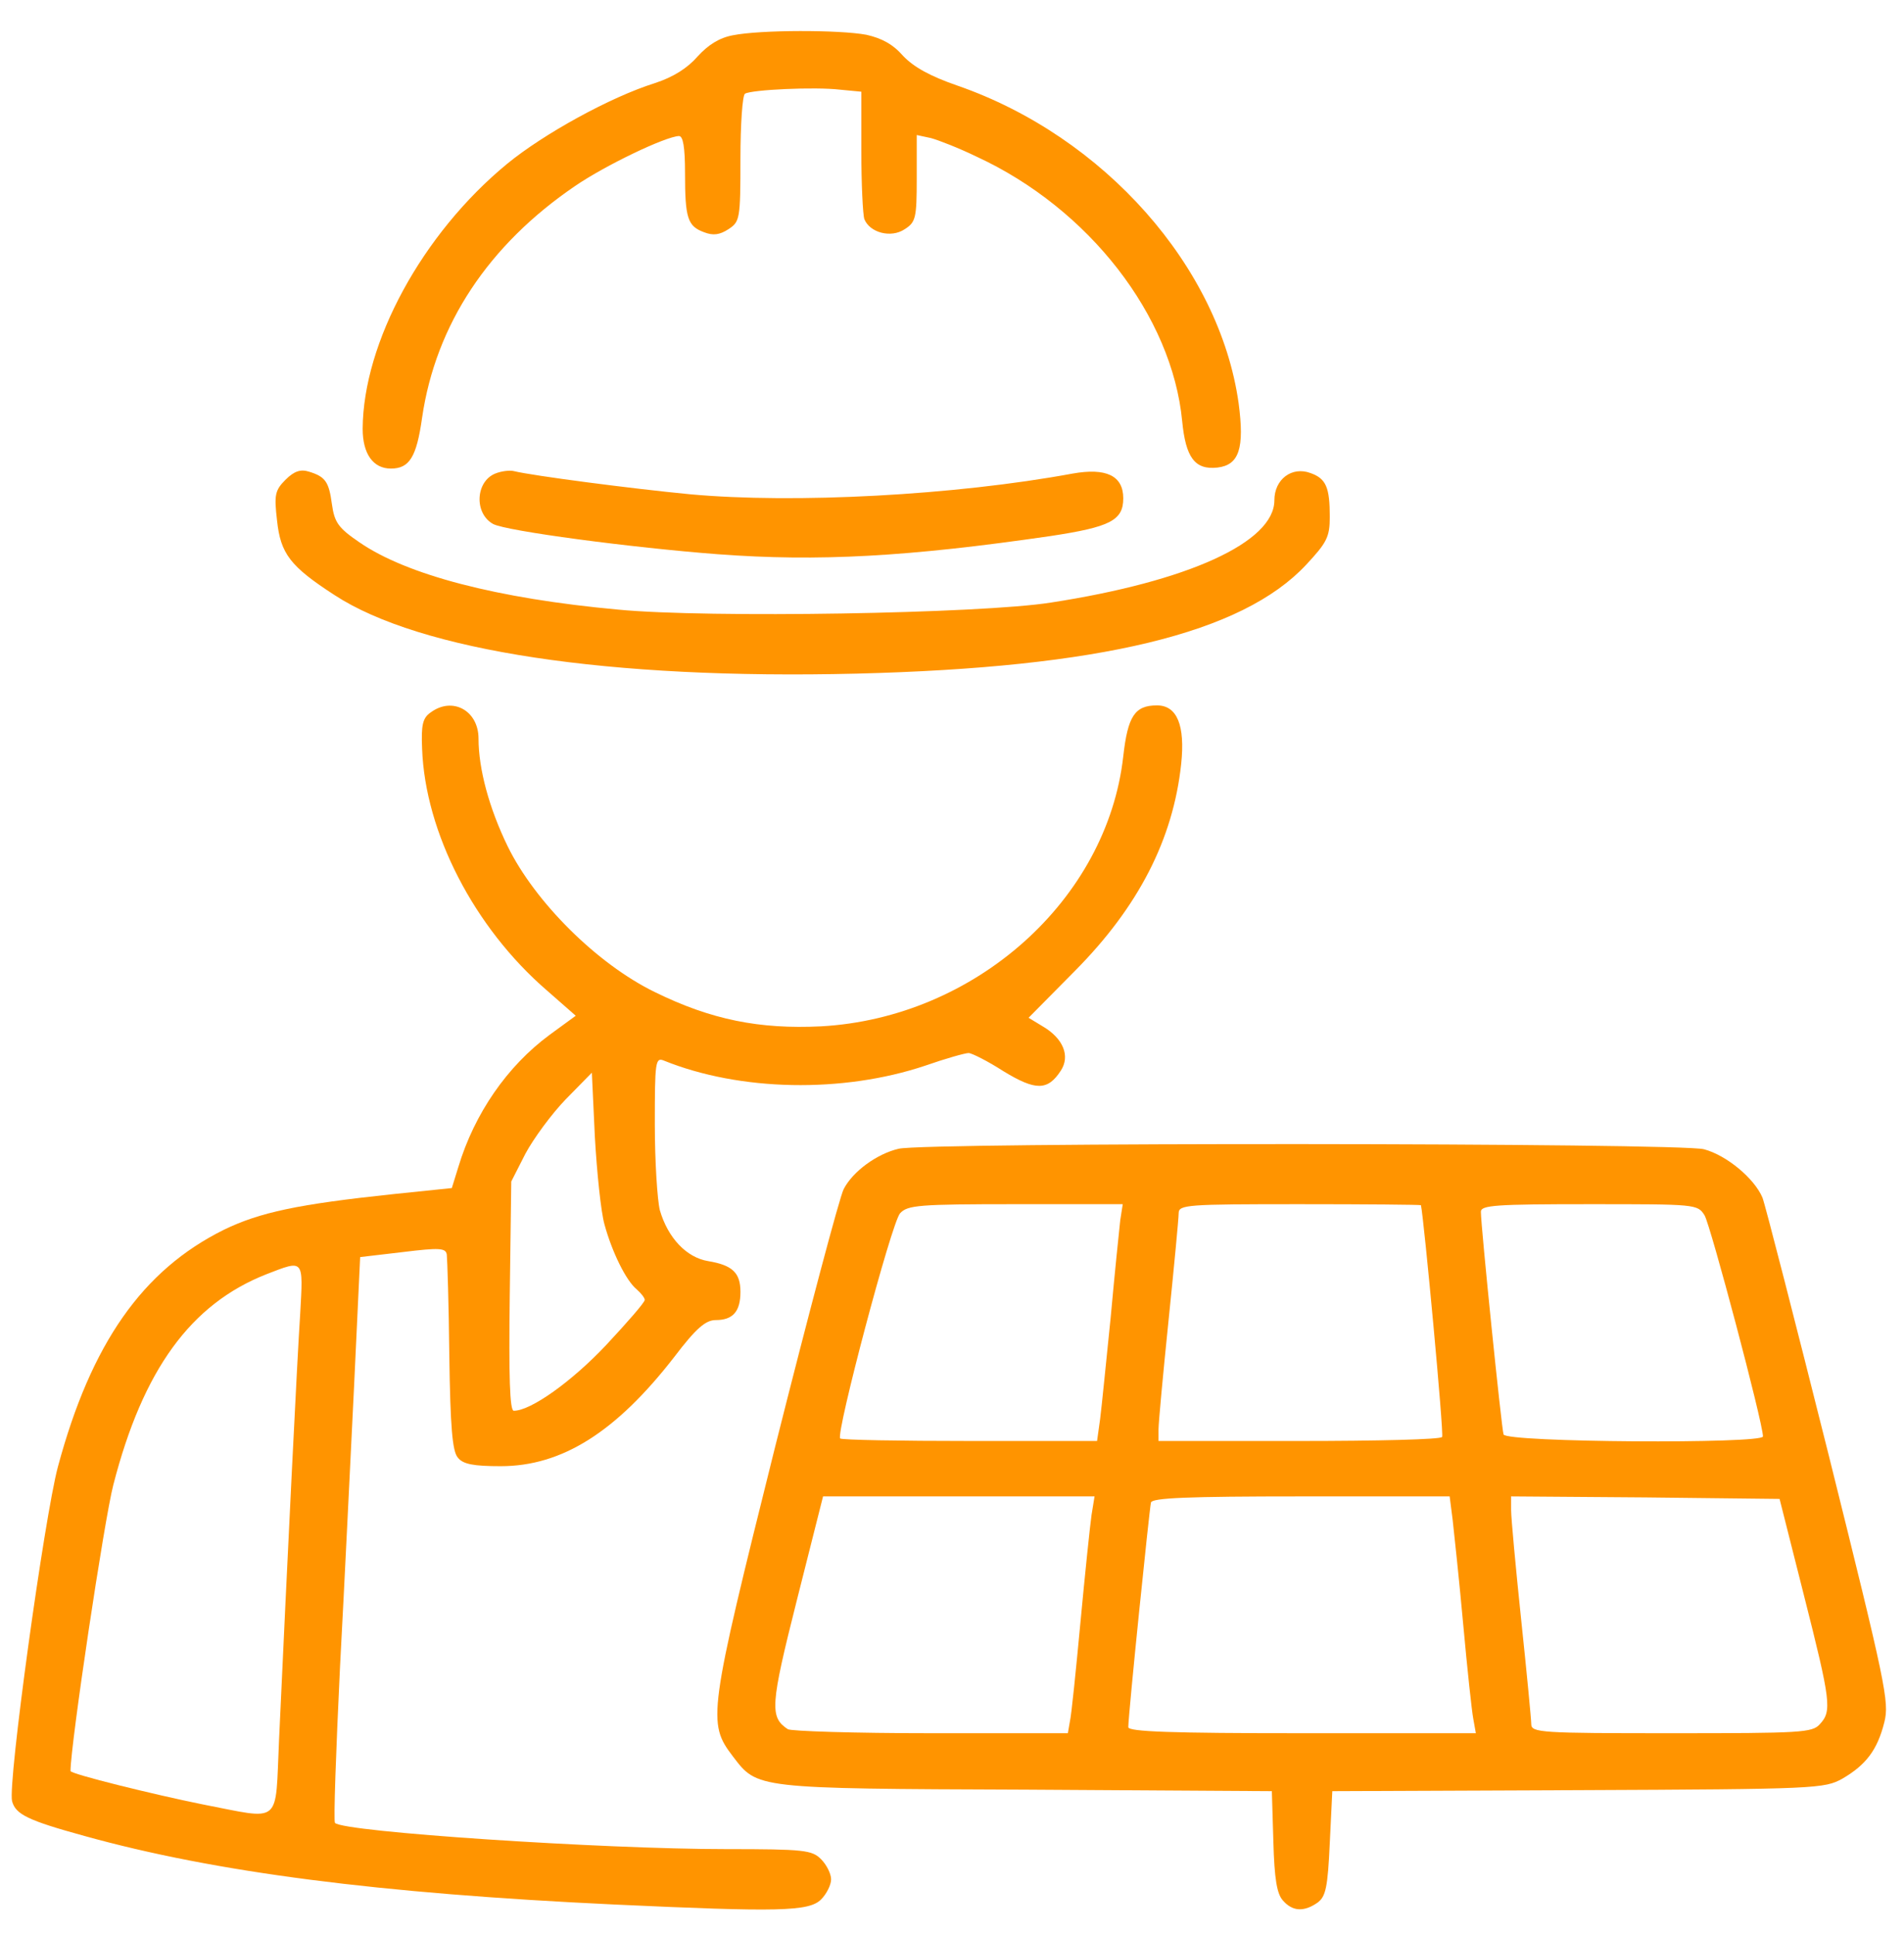
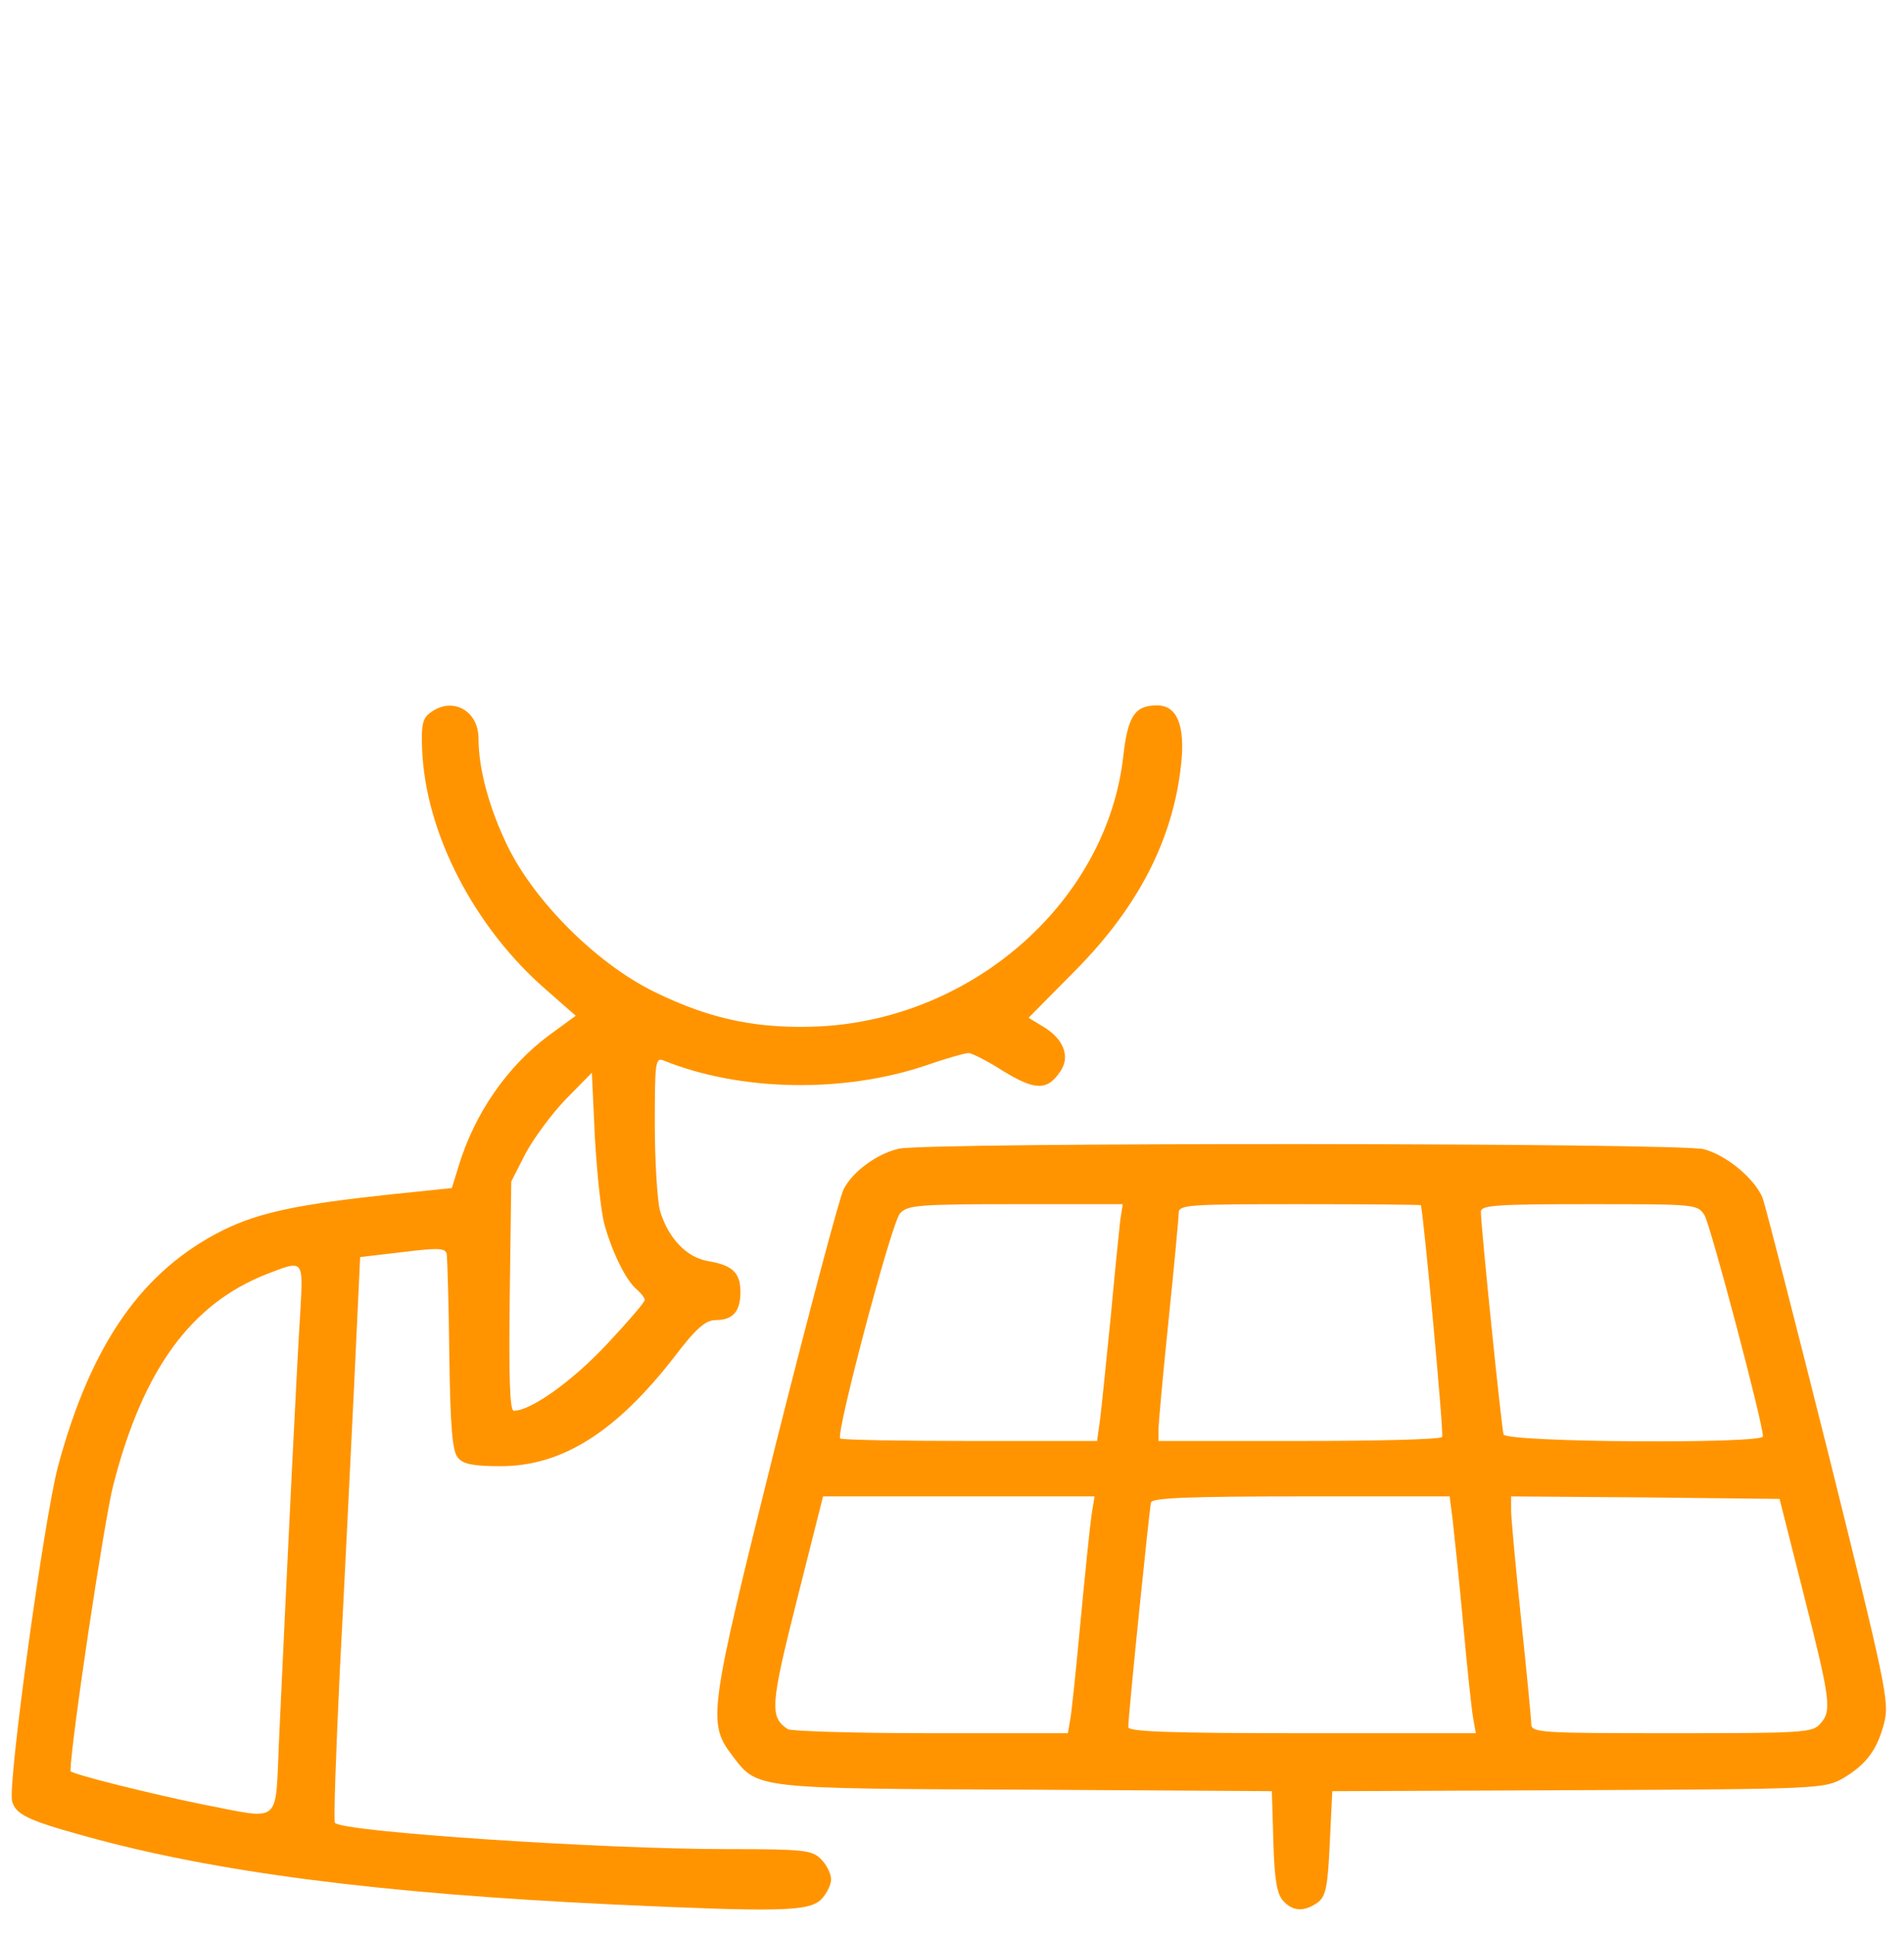
<svg xmlns="http://www.w3.org/2000/svg" version="1.0" width="378pt" height="384pt" viewBox="0 0 378 384" preserveAspectRatio="xMidYMid meet">
  <g transform="translate(0,384) scale(0.1,-0.1)" fill="#FF9400" stroke="none">
-     <path d="M1455 3770 c-27 -5 -49 -19 -70 -42 -20 -23 -48 -41 -85 -53 -89 -28 -221 -101 -293 -160 -169 -139 -286 -355 -287 -526 0 -50 21 -79 56 -79 37 0 51 23 62 101 27 185 132 343 304 460 60 41 179 98 206 99 8 0 12 -21 12 -74 0 -89 5 -105 38 -117 18 -7 31 -5 48 6 23 15 24 20 24 140 0 68 4 126 9 129 13 8 139 14 189 8 l42 -4 0 -118 c0 -65 3 -126 6 -135 11 -27 53 -38 80 -20 22 14 24 22 24 101 l0 86 28 -6 c15 -4 56 -20 91 -37 223 -103 388 -316 408 -525 7 -72 25 -97 70 -92 43 5 54 38 42 128 -38 270 -267 529 -558 630 -55 19 -87 37 -108 59 -20 23 -42 35 -73 42 -54 10 -210 10 -265 -1z" />
-     <path d="M567 2888 c-21 -21 -23 -30 -17 -81 7 -66 26 -91 114 -148 170 -111 545 -168 1036 -156 484 12 766 80 893 216 41 44 47 55 47 95 0 58 -7 76 -38 87 -37 14 -72 -12 -72 -54 0 -83 -171 -161 -444 -203 -139 -22 -681 -31 -858 -14 -241 22 -421 69 -515 134 -41 28 -49 39 -54 75 -6 45 -13 55 -46 65 -16 5 -29 1 -46 -16z" />
-     <path d="M983 2900 c-39 -16 -42 -79 -4 -100 26 -14 275 -47 446 -60 200 -15 378 -5 660 36 119 18 145 31 145 75 0 45 -34 61 -101 49 -233 -43 -552 -60 -759 -41 -115 11 -314 37 -350 46 -8 2 -25 0 -37 -5z" />
    <path d="M855 2426 c-16 -11 -19 -25 -17 -72 6 -166 103 -355 248 -480 l57 -50 -52 -38 c-84 -62 -149 -156 -181 -262 l-13 -42 -116 -12 c-189 -20 -265 -36 -337 -71 -161 -80 -263 -225 -329 -470 -27 -101 -100 -629 -91 -664 7 -26 31 -38 144 -69 259 -72 584 -114 1052 -136 325 -15 386 -14 410 10 11 11 20 29 20 40 0 11 -9 29 -20 40 -18 18 -33 20 -189 20 -245 0 -759 34 -776 52 -3 3 2 142 10 309 9 167 21 419 28 559 l12 255 85 10 c73 9 85 8 87 -5 1 -8 4 -99 5 -201 2 -140 6 -190 17 -202 10 -13 31 -17 85 -17 122 0 229 68 344 216 44 58 63 74 83 74 34 0 49 17 49 56 0 38 -16 53 -64 61 -43 7 -80 46 -96 101 -5 20 -10 97 -10 171 0 123 1 133 18 126 151 -61 355 -65 519 -10 40 14 79 25 86 25 6 0 38 -16 69 -36 64 -39 88 -39 114 1 19 29 5 64 -36 88 l-28 17 92 93 c126 127 195 261 211 411 8 76 -8 116 -48 116 -44 0 -58 -21 -67 -101 -32 -285 -294 -519 -600 -536 -122 -6 -218 13 -330 68 -115 56 -238 179 -292 289 -37 76 -58 154 -58 214 0 56 -52 84 -95 52z m345 -1016 c15 -55 43 -112 64 -129 9 -8 16 -17 16 -21 0 -5 -35 -45 -77 -90 -68 -72 -149 -130 -183 -130 -8 0 -10 67 -8 228 l3 227 28 55 c16 30 52 79 80 108 l52 53 6 -128 c4 -70 12 -148 19 -173z m-604 -177 c-6 -90 -25 -478 -42 -846 -8 -172 8 -159 -153 -128 -94 19 -261 60 -261 66 0 52 67 499 85 568 59 229 154 359 304 418 75 29 73 31 67 -78z" />
    <path d="M1784 1560 c-43 -10 -91 -45 -109 -80 -8 -15 -69 -245 -136 -511 -133 -533 -135 -548 -84 -615 49 -64 42 -64 582 -66 l488 -3 3 -100 c2 -74 7 -104 19 -117 19 -22 42 -23 69 -4 16 12 20 30 24 118 l5 103 488 2 c475 2 489 3 525 23 46 27 69 56 83 112 10 40 3 74 -110 528 -67 267 -126 497 -132 513 -16 38 -71 84 -116 96 -44 13 -1549 14 -1599 1z m440 -142 c-2 -18 -11 -105 -19 -193 -9 -88 -18 -179 -21 -202 l-6 -43 -252 0 c-139 0 -255 2 -258 5 -9 9 102 429 119 447 15 16 36 18 229 18 l213 0 -5 -32z m597 30 c6 -27 46 -455 42 -460 -2 -5 -130 -8 -284 -8 l-279 0 0 23 c0 13 9 110 20 217 11 107 20 202 20 212 0 17 16 18 240 18 132 0 240 -1 241 -2z m563 -20 c12 -20 116 -412 116 -439 0 -15 -510 -12 -515 4 -4 12 -45 413 -45 442 0 13 30 15 215 15 212 0 215 0 229 -22z m-1217 -595 c-3 -21 -13 -117 -22 -213 -9 -96 -18 -185 -21 -197 l-4 -23 -273 0 c-149 0 -277 4 -283 8 -36 24 -35 46 18 256 l52 206 270 0 269 0 -6 -37z m717 -10 c3 -27 13 -120 21 -208 8 -88 17 -172 20 -187 l5 -28 -345 0 c-258 0 -345 3 -345 12 0 25 42 434 45 446 3 9 72 12 299 12 l294 0 6 -47z m697 -148 c54 -213 56 -231 32 -257 -15 -17 -37 -18 -295 -18 -258 0 -278 1 -278 18 0 9 -9 103 -20 207 -11 105 -20 202 -20 218 l0 27 267 -2 266 -3 48 -190z" />
  </g>
</svg>